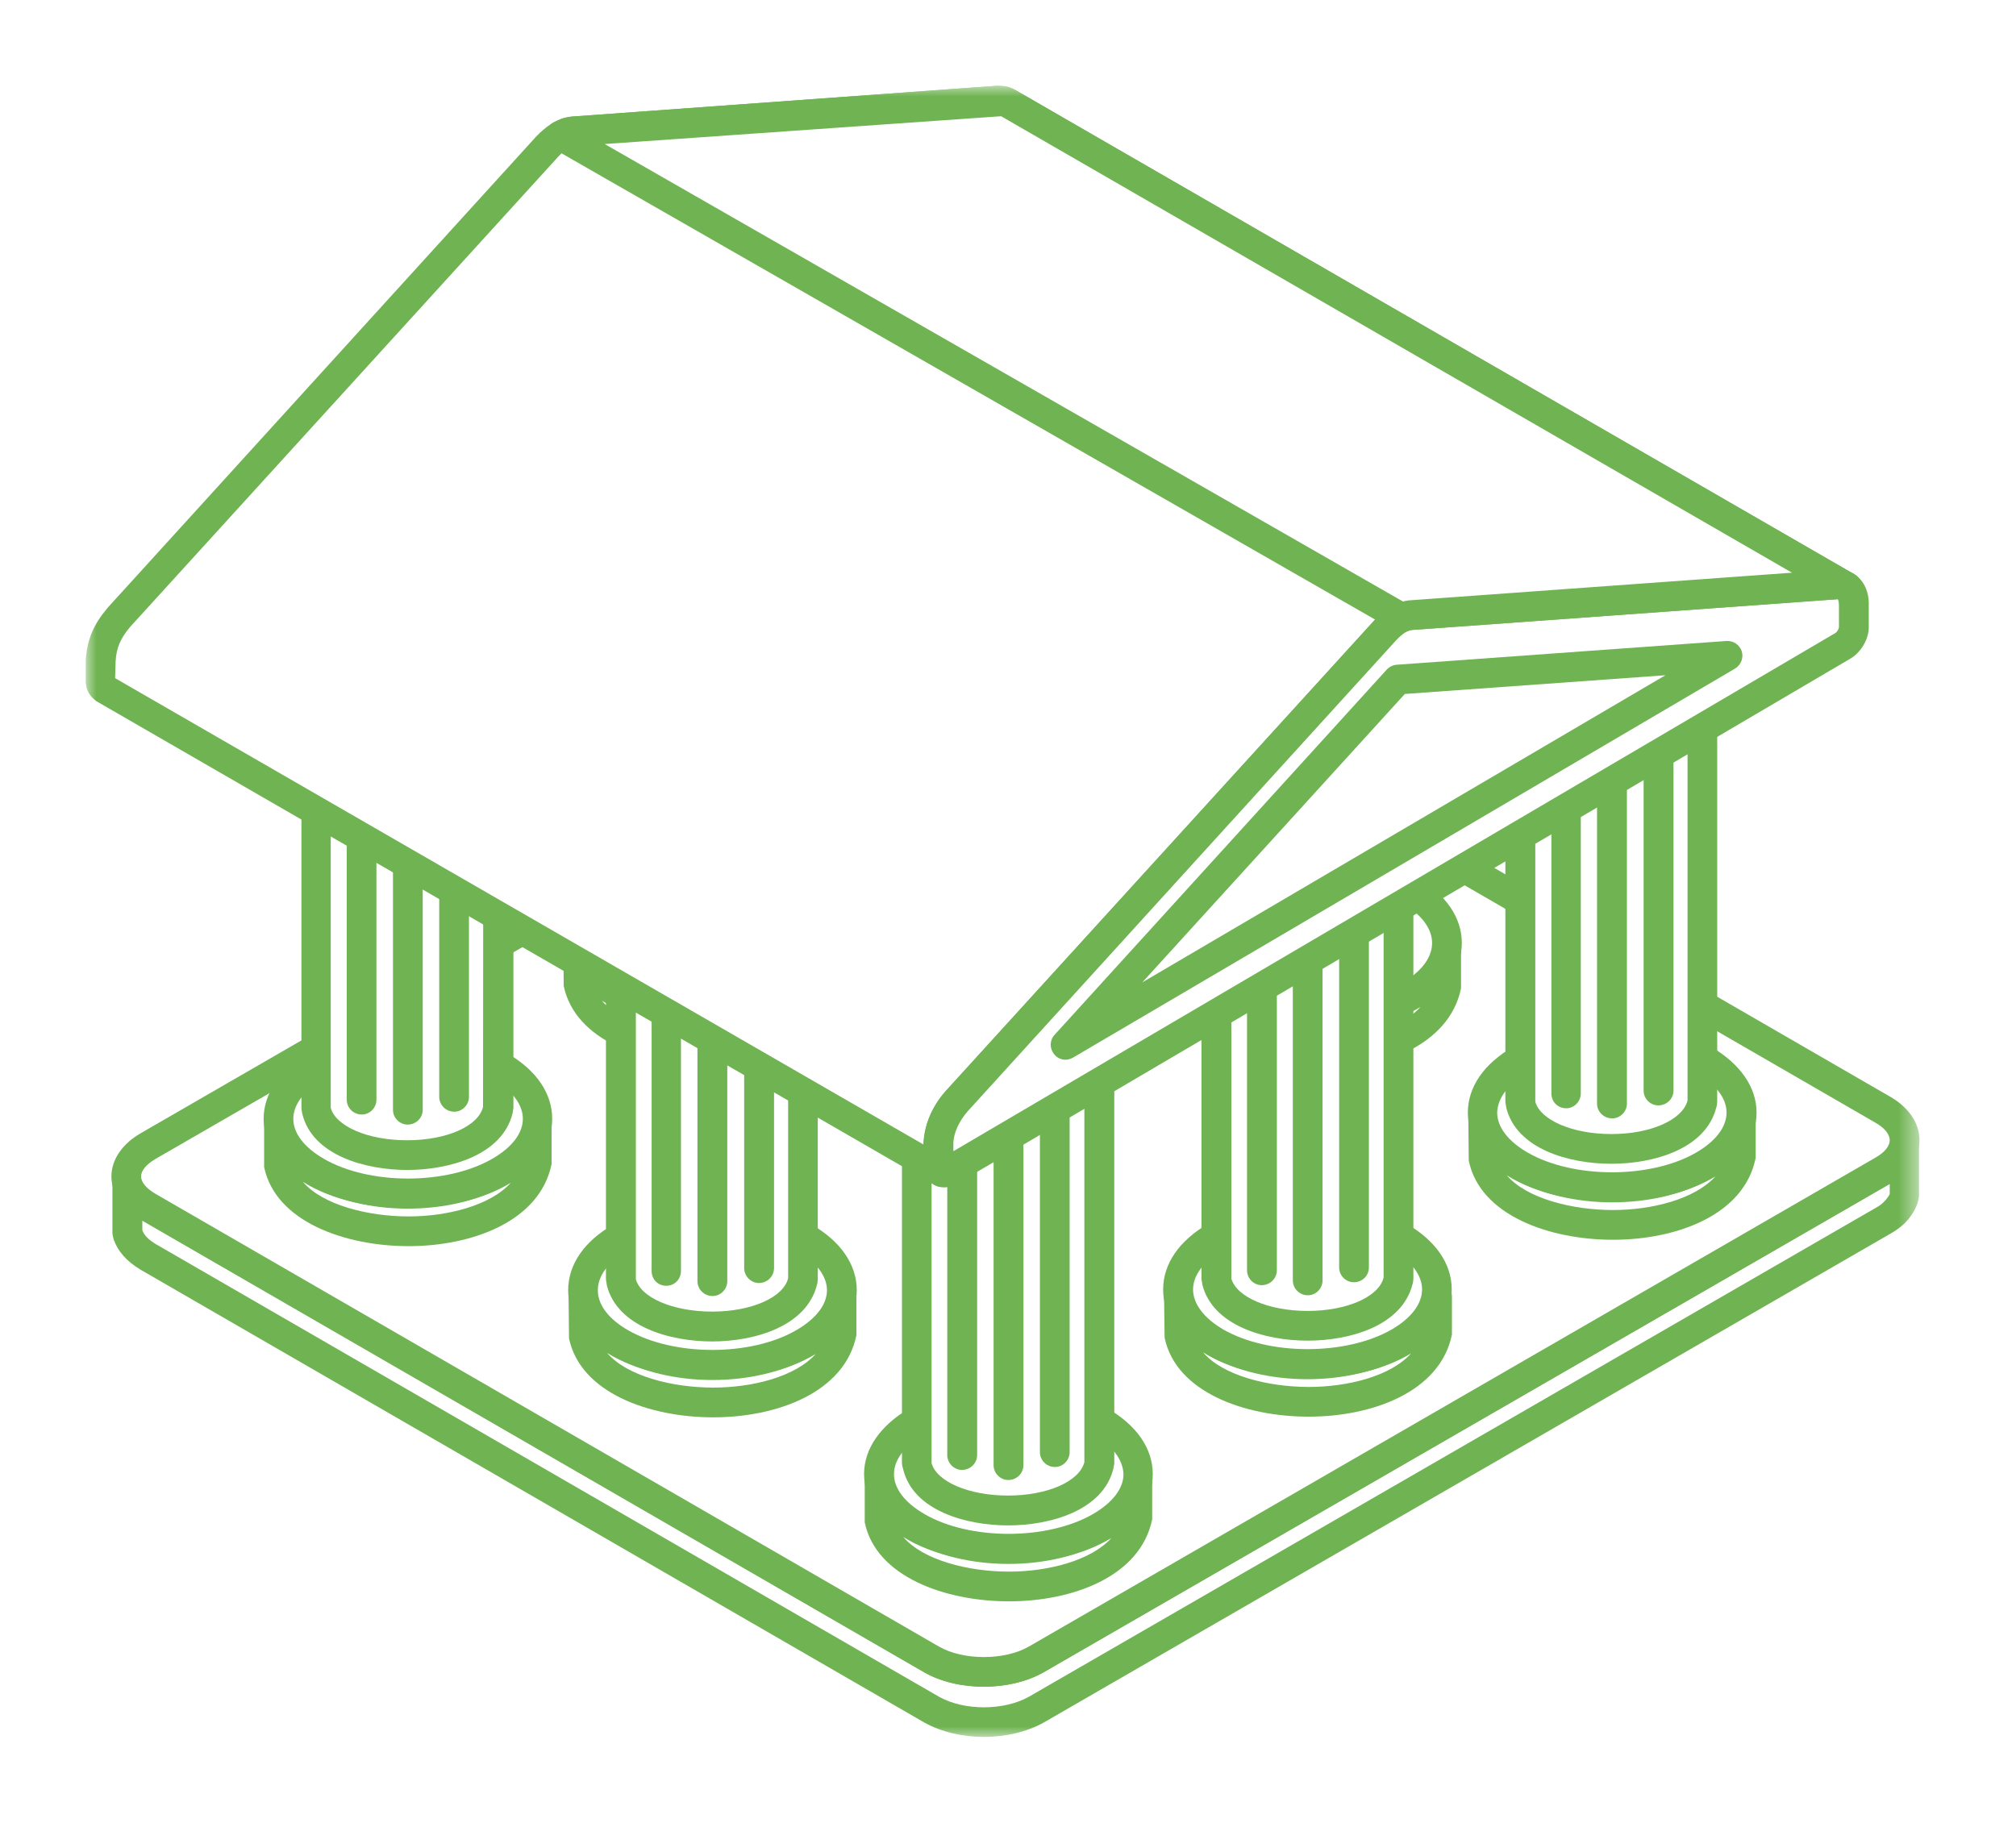
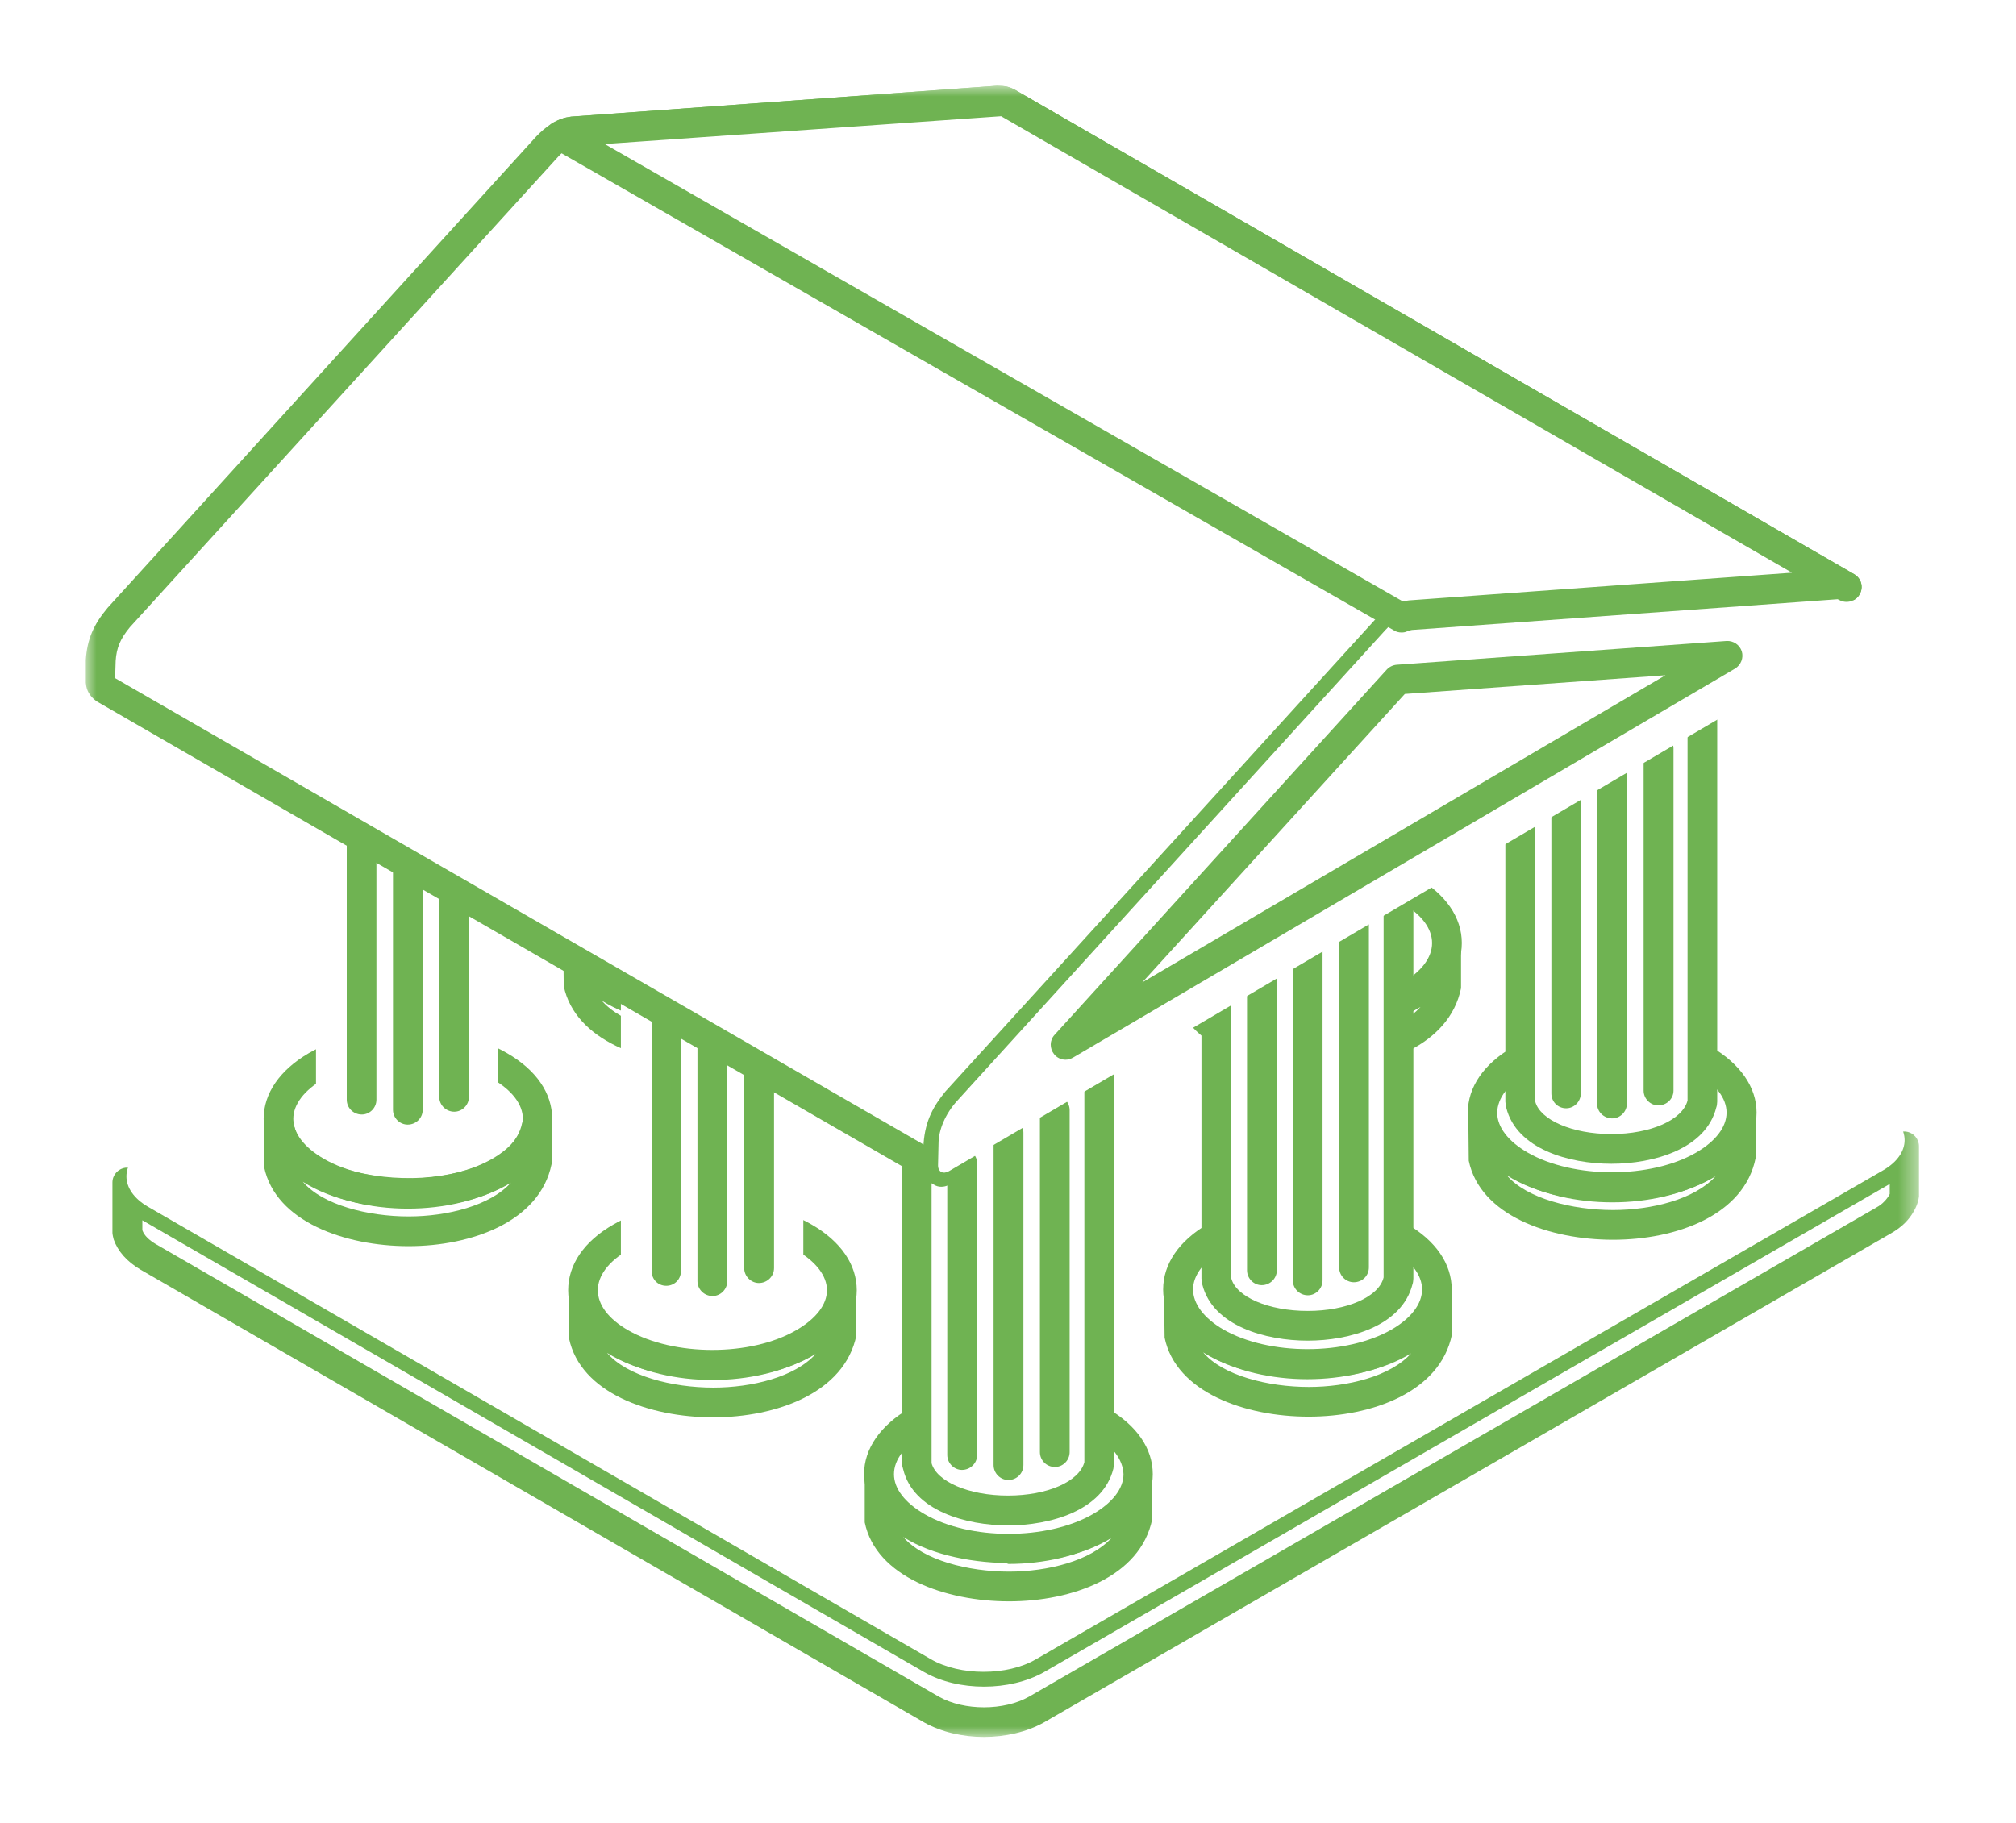
<svg xmlns="http://www.w3.org/2000/svg" width="94" height="85" viewBox="0 0 94 85" fill="none">
  <g filter="url(#filter0_d_1_5944)">
    <mask id="mask0_1_5944" style="mask-type:luminance" maskUnits="userSpaceOnUse" x="4" y="0" width="86" height="77">
      <path fill-rule="evenodd" clip-rule="evenodd" d="M4 0H89.503V77H4V0Z" fill="white" />
    </mask>
    <g mask="url(#mask0_1_5944)">
      <path fill-rule="evenodd" clip-rule="evenodd" d="M88.784 49.458V51.798C88.743 52.03 88.509 52.359 88.332 52.53C88.178 52.684 88.001 52.813 87.807 52.925L48.308 75.727C46.939 76.504 44.81 76.504 43.419 75.727L6.896 54.613C6.508 54.375 6.118 54.045 5.959 53.585L5.941 53.491V51.144C6.076 51.669 6.449 51.994 6.896 52.271L43.419 73.379C44.81 74.158 46.939 74.164 48.308 73.379L87.807 50.583C88.271 50.308 88.627 49.983 88.784 49.458Z" fill="white" />
      <path fill-rule="evenodd" clip-rule="evenodd" d="M45.873 77C44.896 77 43.898 76.775 43.096 76.327L6.558 55.213C5.907 54.824 5.495 54.352 5.301 53.803C5.282 53.733 5.242 53.561 5.242 53.491V51.144C5.242 50.796 5.495 50.507 5.849 50.456C6.185 50.419 6.516 50.619 6.611 50.955C6.692 51.233 6.886 51.444 7.259 51.674L43.78 72.778C44.953 73.443 46.81 73.443 47.985 72.778L87.462 49.982C87.849 49.758 88.043 49.547 88.127 49.264C88.22 48.933 88.556 48.726 88.887 48.773C89.224 48.821 89.477 49.11 89.477 49.458V51.797C89.395 52.459 88.887 52.967 88.828 53.025C88.652 53.202 88.439 53.362 88.163 53.52L48.669 76.327C47.867 76.775 46.871 77 45.873 77ZM6.637 53.371C6.73 53.626 6.948 53.827 7.262 54.016L43.783 75.126C44.956 75.785 46.813 75.785 47.988 75.118L87.465 52.324C87.642 52.229 87.76 52.134 87.853 52.035C87.971 51.923 88.088 51.746 88.113 51.681V51.214L48.672 73.981C47.085 74.876 44.686 74.884 43.099 73.981L6.637 52.907V53.371Z" fill="#6FB352" />
      <path fill-rule="evenodd" clip-rule="evenodd" d="M6.89 49.446L46.384 26.644C47.733 25.867 49.927 25.873 51.278 26.644L87.799 47.754C89.143 48.532 89.143 49.805 87.799 50.579L48.3 73.38C46.973 74.158 44.762 74.158 43.411 73.38L6.89 52.27C5.563 51.493 5.563 50.225 6.89 49.446Z" fill="white" />
-       <path fill-rule="evenodd" clip-rule="evenodd" d="M45.879 74.66C44.859 74.66 43.863 74.436 43.083 73.984L6.545 52.874C5.701 52.372 5.195 51.64 5.195 50.863C5.195 50.08 5.701 49.342 6.562 48.846L46.037 26.045C47.602 25.144 50.065 25.144 51.633 26.045L88.15 47.154C89.01 47.656 89.5 48.386 89.5 49.171C89.5 49.954 89.01 50.686 88.15 51.182L48.656 73.984C47.871 74.436 46.875 74.66 45.879 74.66ZM48.832 26.759C48.072 26.759 47.306 26.917 46.739 27.247L7.245 50.049C6.833 50.291 6.578 50.585 6.578 50.863C6.578 51.134 6.833 51.429 7.245 51.67L43.767 72.778C44.9 73.44 46.838 73.44 47.971 72.786L87.448 49.984C87.878 49.743 88.113 49.443 88.113 49.171C88.113 48.899 87.878 48.599 87.448 48.357L50.925 27.247C50.361 26.917 49.598 26.759 48.832 26.759Z" fill="#6FB352" />
      <path fill-rule="evenodd" clip-rule="evenodd" d="M41.011 65.083V66.851C41.873 70.985 52.161 71.075 53.041 66.851V65.078C52.161 69.265 42.032 69.17 41.053 65.249L41.011 65.083Z" fill="white" />
      <path fill-rule="evenodd" clip-rule="evenodd" d="M47.047 70.677C44.093 70.677 40.845 69.539 40.32 66.992V65.081C40.32 64.722 40.573 64.427 40.927 64.386C41.275 64.357 41.611 64.593 41.687 64.935L41.704 65.1C42.118 66.733 44.8 67.547 47.249 67.505C49.529 67.457 51.995 66.65 52.348 64.935C52.424 64.585 52.721 64.357 53.092 64.386C53.445 64.427 53.723 64.722 53.723 65.076V66.851C53.173 69.539 49.984 70.677 47.047 70.677ZM42.117 67.675C43.037 68.755 45.147 69.291 47.046 69.291C48.844 69.291 50.861 68.789 51.823 67.722C50.532 68.513 48.785 68.861 47.282 68.89C45.501 68.918 43.484 68.547 42.117 67.675Z" fill="#6FB352" />
      <path fill-rule="evenodd" clip-rule="evenodd" d="M51.304 62.282C48.939 60.921 45.124 60.921 42.754 62.282C40.39 63.639 40.39 65.85 42.754 67.213C45.102 68.574 48.939 68.574 51.304 67.213C53.651 65.85 53.651 63.639 51.304 62.282Z" fill="white" />
-       <path fill-rule="evenodd" clip-rule="evenodd" d="M47.022 68.932C45.358 68.932 43.697 68.556 42.405 67.807C41.055 67.022 40.289 65.931 40.289 64.747C40.289 63.555 41.055 62.47 42.405 61.679C45.007 60.183 49.055 60.183 51.639 61.679C53.007 62.47 53.75 63.555 53.75 64.747C53.75 65.931 53.007 67.022 51.639 67.807C50.342 68.556 48.679 68.932 47.022 68.932ZM47.025 61.956C45.597 61.956 44.164 62.263 43.111 62.877C42.189 63.409 41.684 64.068 41.684 64.747C41.684 65.418 42.189 66.079 43.111 66.61C45.221 67.836 48.823 67.836 50.957 66.61C51.872 66.079 52.385 65.418 52.385 64.747C52.36 64.068 51.872 63.409 50.957 62.877C49.878 62.263 48.452 61.956 47.025 61.956Z" fill="#6FB352" />
+       <path fill-rule="evenodd" clip-rule="evenodd" d="M47.022 68.932C41.055 67.022 40.289 65.931 40.289 64.747C40.289 63.555 41.055 62.47 42.405 61.679C45.007 60.183 49.055 60.183 51.639 61.679C53.007 62.47 53.75 63.555 53.75 64.747C53.75 65.931 53.007 67.022 51.639 67.807C50.342 68.556 48.679 68.932 47.022 68.932ZM47.025 61.956C45.597 61.956 44.164 62.263 43.111 62.877C42.189 63.409 41.684 64.068 41.684 64.747C41.684 65.418 42.189 66.079 43.111 66.61C45.221 67.836 48.823 67.836 50.957 66.61C51.872 66.079 52.385 65.418 52.385 64.747C52.36 64.068 51.872 63.409 50.957 62.877C49.878 62.263 48.452 61.956 47.025 61.956Z" fill="#6FB352" />
      <path fill-rule="evenodd" clip-rule="evenodd" d="M51.241 43.59V64.234L51.224 64.352C50.515 67.135 43.476 67.135 42.775 64.352L42.75 64.234V43.59C42.775 43.674 42.792 43.739 42.809 43.82C42.91 44.115 43.103 44.387 43.316 44.6C43.864 45.13 44.672 45.466 45.392 45.632C46.8 45.962 48.564 45.854 49.855 45.183C50.262 44.965 50.674 44.664 50.952 44.275C51.064 44.109 51.165 43.91 51.224 43.703L51.241 43.59Z" fill="white" />
      <path fill-rule="evenodd" clip-rule="evenodd" d="M47.002 67.136C45.05 67.136 42.587 66.452 42.114 64.525C42.091 64.466 42.055 64.295 42.055 64.236V43.592C42.055 43.232 42.326 42.938 42.68 42.896C43.07 42.86 43.364 43.103 43.44 43.451C43.524 43.768 43.661 43.951 43.819 44.111C44.183 44.477 44.832 44.789 45.558 44.96C46.909 45.278 48.47 45.126 49.544 44.565C49.922 44.371 50.211 44.13 50.388 43.88C50.464 43.776 50.523 43.645 50.564 43.533C50.64 43.196 50.935 42.896 51.325 42.961C51.678 43.002 51.956 43.238 51.956 43.592V64.236C51.956 64.283 51.914 64.441 51.914 64.489C51.425 66.452 48.96 67.136 47.002 67.136ZM43.437 45.579V64.235C43.673 65.088 45.16 65.744 46.999 65.744C48.839 65.744 50.326 65.088 50.561 64.187V45.579C50.425 45.666 50.29 45.739 50.172 45.795C48.822 46.51 46.923 46.704 45.241 46.309C44.812 46.208 44.105 45.997 43.437 45.579Z" fill="#6FB352" />
      <path fill-rule="evenodd" clip-rule="evenodd" d="M49.19 64.411C48.794 64.411 48.488 64.099 48.488 63.715V47.771C48.488 47.387 48.794 47.076 49.19 47.076C49.562 47.076 49.874 47.387 49.874 47.771V63.715C49.874 64.099 49.562 64.411 49.19 64.411Z" fill="#6FB352" />
      <path fill-rule="evenodd" clip-rule="evenodd" d="M47.018 65.018C46.642 65.018 46.328 64.706 46.328 64.322V48.816C46.328 48.432 46.642 48.12 47.018 48.12C47.408 48.12 47.719 48.432 47.719 48.816V64.322C47.719 64.706 47.408 65.018 47.018 65.018Z" fill="#6FB352" />
      <path fill-rule="evenodd" clip-rule="evenodd" d="M44.852 64.548C44.487 64.548 44.168 64.234 44.168 63.852V50.254C44.168 49.872 44.487 49.564 44.852 49.564C45.248 49.564 45.561 49.872 45.561 50.254V63.852C45.561 64.234 45.248 64.548 44.852 64.548Z" fill="#6FB352" />
      <path fill-rule="evenodd" clip-rule="evenodd" d="M69.137 48.22V49.995C69.998 54.127 80.287 54.209 81.167 49.995V48.22C80.306 52.4 70.152 52.31 69.173 48.385L69.137 48.22Z" fill="white" />
      <path fill-rule="evenodd" clip-rule="evenodd" d="M75.211 53.815C72.24 53.815 69.014 52.678 68.484 50.129L68.465 48.219C68.465 47.865 68.737 47.565 69.09 47.529C69.438 47.501 69.75 47.731 69.833 48.078L69.87 48.244C70.28 49.877 73 50.719 75.406 50.642C77.676 50.603 80.139 49.789 80.495 48.078C80.571 47.731 80.865 47.478 81.255 47.529C81.609 47.565 81.861 47.865 81.861 48.219V49.994C81.331 52.678 78.147 53.815 75.211 53.815ZM70.262 50.813C71.182 51.892 73.311 52.428 75.21 52.428C77.008 52.428 79.007 51.934 79.986 50.86C78.671 51.657 76.949 52.005 75.428 52.035C73.529 52.058 71.647 51.685 70.262 50.813Z" fill="#6FB352" />
      <path fill-rule="evenodd" clip-rule="evenodd" d="M79.425 45.419C77.055 44.058 73.24 44.058 70.893 45.419C68.528 46.782 68.528 48.986 70.876 50.349C73.24 51.71 77.055 51.71 79.425 50.349C81.79 48.986 81.79 46.782 79.425 45.419Z" fill="white" />
      <path fill-rule="evenodd" clip-rule="evenodd" d="M75.176 52.07C73.513 52.07 71.844 51.699 70.553 50.95C69.185 50.16 68.441 49.074 68.441 47.884C68.441 46.698 69.185 45.607 70.553 44.819C73.136 43.326 77.187 43.321 79.787 44.819C81.137 45.607 81.903 46.698 81.903 47.884C81.903 49.074 81.137 50.16 79.787 50.95C78.502 51.699 76.839 52.07 75.176 52.07ZM75.169 45.1C73.736 45.1 72.308 45.408 71.236 46.022C70.316 46.55 69.826 47.212 69.809 47.885C69.809 48.556 70.316 49.223 71.236 49.753C73.365 50.974 76.967 50.974 79.079 49.753C79.997 49.223 80.504 48.556 80.504 47.885C80.504 47.212 79.997 46.55 79.079 46.022C78.022 45.408 76.596 45.1 75.169 45.1Z" fill="#6FB352" />
      <path fill-rule="evenodd" clip-rule="evenodd" d="M79.391 26.727V47.376L79.351 47.495C78.666 50.278 71.607 50.272 70.923 47.495L70.883 47.376V26.727C70.9 26.811 70.923 26.881 70.942 26.963C71.043 27.258 71.236 27.524 71.472 27.742C71.997 28.273 72.799 28.604 73.523 28.775C74.933 29.104 76.714 28.991 77.999 28.319C78.412 28.102 78.824 27.802 79.096 27.418C79.214 27.252 79.315 27.045 79.351 26.845L79.391 26.727Z" fill="white" />
      <path fill-rule="evenodd" clip-rule="evenodd" d="M75.139 50.271H75.122C73.164 50.271 70.716 49.586 70.233 47.659C70.233 47.606 70.191 47.429 70.191 47.376V26.726C70.191 26.367 70.463 26.066 70.817 26.038C71.187 25.996 71.501 26.249 71.56 26.602C71.661 26.903 71.779 27.087 71.931 27.247C72.32 27.617 72.951 27.929 73.672 28.094C75.046 28.414 76.608 28.26 77.663 27.705C78.034 27.511 78.348 27.269 78.524 27.015C78.583 26.91 78.659 26.787 78.682 26.667C78.76 26.33 79.106 26.038 79.442 26.097C79.798 26.142 80.068 26.372 80.068 26.726V47.376C80.068 47.423 80.051 47.589 80.028 47.634C79.543 49.586 77.097 50.271 75.139 50.271ZM71.586 28.714V47.376C71.816 48.224 73.302 48.885 75.125 48.885H75.142C76.965 48.885 78.45 48.224 78.685 47.323V28.714C78.545 28.802 78.427 28.874 78.315 28.933C76.94 29.646 75.049 29.847 73.361 29.446C72.932 29.345 72.23 29.133 71.586 28.714Z" fill="#6FB352" />
      <path fill-rule="evenodd" clip-rule="evenodd" d="M77.321 47.548C76.95 47.548 76.637 47.24 76.637 46.858V30.909C76.637 30.525 76.95 30.213 77.321 30.213C77.716 30.213 78.03 30.525 78.03 30.909V46.858C78.03 47.24 77.716 47.548 77.321 47.548Z" fill="#6FB352" />
      <path fill-rule="evenodd" clip-rule="evenodd" d="M75.174 48.155C74.778 48.155 74.465 47.843 74.465 47.465V31.951C74.465 31.569 74.778 31.263 75.174 31.263C75.539 31.263 75.858 31.569 75.858 31.951V47.465C75.858 47.843 75.539 48.155 75.174 48.155Z" fill="#6FB352" />
      <path fill-rule="evenodd" clip-rule="evenodd" d="M73.026 47.683C72.63 47.683 72.336 47.372 72.336 46.988V33.397C72.336 33.013 72.63 32.7 73.026 32.7C73.397 32.7 73.708 33.013 73.708 33.397V46.988C73.708 47.372 73.397 47.683 73.026 47.683Z" fill="#6FB352" />
      <path fill-rule="evenodd" clip-rule="evenodd" d="M55.406 40.314V42.083C56.267 46.216 66.556 46.305 67.417 42.083V40.308C66.556 44.494 56.421 44.406 55.442 40.474L55.406 40.314Z" fill="white" />
      <path fill-rule="evenodd" clip-rule="evenodd" d="M61.455 45.911C58.478 45.911 55.252 44.773 54.728 42.225L54.703 40.315C54.703 39.956 54.981 39.661 55.328 39.625C55.701 39.589 56.013 39.827 56.094 40.173L56.112 40.338C56.526 41.973 59.225 42.82 61.648 42.739C63.937 42.697 66.402 41.883 66.756 40.173C66.815 39.827 67.109 39.572 67.499 39.625C67.853 39.661 68.124 39.956 68.124 40.309V42.085C67.575 44.773 64.386 45.911 61.455 45.911ZM56.547 42.927C57.467 43.953 59.542 44.525 61.459 44.525C63.257 44.525 65.273 44.023 66.235 42.957C64.937 43.752 63.198 44.094 61.694 44.124C59.854 44.172 57.938 43.788 56.547 42.927Z" fill="#6FB352" />
      <path fill-rule="evenodd" clip-rule="evenodd" d="M65.685 37.511C63.337 36.148 59.523 36.148 57.152 37.511C54.788 38.874 54.788 41.079 57.152 42.44C59.5 43.802 63.337 43.802 65.702 42.44C68.049 41.079 68.049 38.874 65.685 37.511Z" fill="white" />
      <path fill-rule="evenodd" clip-rule="evenodd" d="M61.428 44.163C59.765 44.163 58.102 43.791 56.811 43.042C55.442 42.253 54.699 41.168 54.699 39.976C54.699 38.784 55.442 37.695 56.811 36.91C59.392 35.418 63.462 35.418 66.045 36.91C67.412 37.701 68.16 38.784 68.16 39.976C68.16 41.168 67.412 42.253 66.045 43.042C64.752 43.791 63.091 44.163 61.428 44.163ZM61.431 37.189C60.004 37.189 58.578 37.497 57.521 38.115C56.601 38.639 56.094 39.306 56.094 39.977C56.094 40.65 56.601 41.312 57.521 41.842C59.633 43.068 63.235 43.068 65.364 41.842C66.284 41.312 66.774 40.65 66.774 39.977C66.774 39.306 66.284 38.639 65.364 38.115C64.284 37.497 62.857 37.189 61.431 37.189Z" fill="#6FB352" />
      <path fill-rule="evenodd" clip-rule="evenodd" d="M26.953 40.065V41.841C27.814 45.973 38.103 46.062 38.981 41.841V40.065C38.12 44.245 27.968 44.158 26.989 40.231L26.953 40.065Z" fill="white" />
      <path fill-rule="evenodd" clip-rule="evenodd" d="M33.011 45.667C30.038 45.667 26.815 44.529 26.285 41.982L26.265 40.066C26.265 39.71 26.537 39.41 26.891 39.381C27.279 39.328 27.558 39.581 27.634 39.931L27.668 40.094C28.064 41.681 30.605 42.495 32.994 42.495H33.211C35.475 42.447 37.94 41.639 38.294 39.931C38.371 39.581 38.683 39.34 39.056 39.381C39.409 39.41 39.662 39.71 39.662 40.066V41.841C39.138 44.529 35.923 45.667 33.011 45.667ZM28.062 42.666C28.982 43.744 31.111 44.282 33.01 44.282C34.808 44.282 36.808 43.78 37.768 42.708C36.471 43.502 34.755 43.85 33.229 43.88C31.389 43.917 29.448 43.538 28.062 42.666Z" fill="#6FB352" />
      <path fill-rule="evenodd" clip-rule="evenodd" d="M37.239 37.265C34.874 35.908 31.053 35.908 28.689 37.265C26.343 38.632 26.343 40.838 28.689 42.199C31.053 43.562 34.874 43.562 37.239 42.199C39.586 40.838 39.586 38.626 37.239 37.265Z" fill="white" />
      <path fill-rule="evenodd" clip-rule="evenodd" d="M32.984 43.916C31.321 43.916 29.658 43.543 28.362 42.802C26.993 42.011 26.25 40.926 26.25 39.734C26.25 38.544 26.993 37.453 28.362 36.668C30.951 35.172 34.995 35.172 37.596 36.668C38.945 37.453 39.711 38.544 39.711 39.734C39.711 40.926 38.945 42.011 37.596 42.802C36.309 43.543 34.648 43.916 32.984 43.916ZM32.977 36.945C31.544 36.945 30.1 37.253 29.045 37.865C28.125 38.395 27.617 39.062 27.617 39.733C27.617 40.406 28.125 41.068 29.045 41.598C31.174 42.824 34.758 42.824 36.887 41.598C37.805 41.068 38.313 40.406 38.313 39.733C38.313 39.062 37.805 38.395 36.887 37.865C35.831 37.253 34.405 36.945 32.977 36.945Z" fill="#6FB352" />
      <path fill-rule="evenodd" clip-rule="evenodd" d="M27.215 56.498V58.273C28.057 62.405 38.348 62.495 39.226 58.273V56.498C38.365 60.679 28.211 60.596 27.232 56.669L27.215 56.498Z" fill="white" />
      <path fill-rule="evenodd" clip-rule="evenodd" d="M33.258 62.096C30.285 62.096 27.061 60.957 26.531 58.41L26.512 56.494C26.512 56.139 26.784 55.846 27.137 55.81C27.491 55.763 27.821 56.011 27.88 56.359L27.92 56.525C28.329 58.157 30.994 58.977 33.453 58.923C35.723 58.876 38.188 58.068 38.54 56.359C38.618 56.011 38.929 55.774 39.302 55.81C39.656 55.846 39.931 56.139 39.931 56.494V58.27C39.384 60.957 36.194 62.096 33.258 62.096ZM28.309 59.093C29.229 60.173 31.358 60.709 33.256 60.709C35.06 60.709 37.071 60.215 38.033 59.141C36.718 59.937 35.001 60.277 33.475 60.308C31.694 60.344 29.694 59.965 28.309 59.093Z" fill="#6FB352" />
      <path fill-rule="evenodd" clip-rule="evenodd" d="M37.486 53.703C35.139 52.34 31.307 52.34 28.961 53.703C26.591 55.066 26.591 57.271 28.961 58.634C31.307 59.995 35.139 59.995 37.486 58.634C39.851 57.271 39.851 55.066 37.486 53.703Z" fill="white" />
      <path fill-rule="evenodd" clip-rule="evenodd" d="M33.221 60.355C31.558 60.355 29.895 59.977 28.604 59.234C27.23 58.445 26.492 57.354 26.492 56.168C26.492 54.978 27.23 53.887 28.604 53.102C31.187 51.606 35.255 51.606 37.838 53.102C39.205 53.887 39.948 54.978 39.948 56.168C39.948 57.354 39.205 58.445 37.838 59.234C36.545 59.977 34.884 60.355 33.221 60.355ZM33.216 53.386C31.783 53.386 30.355 53.694 29.284 54.3C28.363 54.83 27.875 55.498 27.875 56.169C27.875 56.841 28.363 57.503 29.284 58.033C31.418 59.259 35.014 59.259 37.126 58.033C38.044 57.503 38.559 56.841 38.559 56.169C38.559 55.498 38.044 54.83 37.126 54.3C36.069 53.694 34.642 53.386 33.216 53.386Z" fill="#6FB352" />
      <path fill-rule="evenodd" clip-rule="evenodd" d="M37.457 35.011V55.654L37.423 55.771C36.733 58.556 29.674 58.556 28.991 55.771L28.95 55.654V35.011C28.972 35.095 28.991 35.16 29.008 35.241C29.126 35.536 29.303 35.808 29.539 36.024C30.063 36.549 30.865 36.885 31.59 37.051C33 37.387 34.781 37.275 36.072 36.596C36.478 36.386 36.891 36.083 37.163 35.701C37.281 35.53 37.381 35.323 37.423 35.123L37.457 35.011Z" fill="white" />
-       <path fill-rule="evenodd" clip-rule="evenodd" d="M33.207 58.557C31.227 58.557 28.786 57.867 28.296 55.945C28.296 55.892 28.254 55.715 28.254 55.656V35.012C28.254 34.653 28.531 34.358 28.879 34.316C29.25 34.28 29.546 34.524 29.622 34.872C29.723 35.189 29.841 35.366 30.018 35.531C30.389 35.902 31.014 36.21 31.757 36.381C33.107 36.7 34.669 36.546 35.726 35.991C36.102 35.791 36.416 35.548 36.585 35.301C36.646 35.195 36.722 35.065 36.745 34.953C36.84 34.617 37.151 34.328 37.53 34.381C37.86 34.423 38.13 34.659 38.13 35.012V55.656C38.13 55.704 38.113 55.867 38.094 55.909C37.606 57.867 35.159 58.557 33.207 58.557ZM29.648 37V55.656C29.878 56.509 31.365 57.165 33.211 57.165C35.026 57.165 36.531 56.509 36.748 55.608V37C36.607 37.082 36.495 37.158 36.377 37.217C35.009 37.926 33.129 38.125 31.431 37.73C31 37.629 30.291 37.418 29.648 37Z" fill="#6FB352" />
      <path fill-rule="evenodd" clip-rule="evenodd" d="M35.383 55.832C35.019 55.832 34.699 55.518 34.699 55.136V39.192C34.699 38.808 35.019 38.497 35.383 38.497C35.779 38.497 36.091 38.808 36.091 39.192V55.136C36.091 55.518 35.779 55.832 35.383 55.832Z" fill="#6FB352" />
      <path fill-rule="evenodd" clip-rule="evenodd" d="M33.227 56.439C32.831 56.439 32.52 56.125 32.52 55.743V40.235C32.52 39.853 32.831 39.541 33.227 39.541C33.597 39.541 33.911 39.853 33.911 40.235V55.743C33.911 56.125 33.597 56.439 33.227 56.439Z" fill="#6FB352" />
      <path fill-rule="evenodd" clip-rule="evenodd" d="M31.067 55.961C30.672 55.961 30.383 55.654 30.383 55.271V41.675C30.383 41.291 30.672 40.983 31.067 40.983C31.455 40.983 31.751 41.291 31.751 41.675V55.271C31.751 55.654 31.455 55.961 31.067 55.961Z" fill="#6FB352" />
      <path fill-rule="evenodd" clip-rule="evenodd" d="M13.004 48.507V50.281C13.859 54.415 24.154 54.504 25.032 50.281V48.507C24.154 52.687 14.017 52.6 13.04 48.678L13.004 48.507Z" fill="white" />
      <path fill-rule="evenodd" clip-rule="evenodd" d="M19.051 54.113C16.097 54.113 12.847 52.974 12.316 50.427V48.511C12.316 48.158 12.577 47.855 12.925 47.821C13.318 47.774 13.609 48.026 13.691 48.376L13.725 48.54C14.12 50.167 16.739 50.974 19.245 50.94C21.533 50.893 23.997 50.085 24.344 48.376C24.428 48.026 24.74 47.785 25.093 47.821C25.441 47.855 25.719 48.158 25.719 48.511V50.285C25.171 52.974 21.982 54.113 19.051 54.113ZM14.121 51.111C15.035 52.189 17.153 52.727 19.052 52.727C20.85 52.727 22.861 52.225 23.821 51.153C22.53 51.948 20.791 52.296 19.263 52.326C17.465 52.385 15.49 51.984 14.121 51.111Z" fill="#6FB352" />
-       <path fill-rule="evenodd" clip-rule="evenodd" d="M23.287 45.708C20.922 44.353 17.107 44.353 14.737 45.708C12.39 47.077 12.39 49.282 14.737 50.645C17.107 52.006 20.922 52.006 23.287 50.645C25.64 49.282 25.64 47.071 23.287 45.708Z" fill="white" />
      <path fill-rule="evenodd" clip-rule="evenodd" d="M19.02 52.364C17.357 52.364 15.693 51.987 14.403 51.238C13.053 50.453 12.293 49.362 12.293 48.176C12.293 46.986 13.053 45.895 14.403 45.11C17.003 43.614 21.054 43.614 23.637 45.11C25.005 45.895 25.747 46.986 25.747 48.176C25.747 49.362 25.005 50.453 23.637 51.238C22.346 51.987 20.683 52.364 19.02 52.364ZM19.019 45.388C17.591 45.388 16.166 45.694 15.103 46.308C14.183 46.838 13.676 47.505 13.676 48.176C13.676 48.849 14.183 49.509 15.103 50.041C17.221 51.267 20.817 51.267 22.951 50.041C23.872 49.509 24.379 48.849 24.379 48.176C24.379 47.499 23.872 46.838 22.951 46.308C21.891 45.694 20.446 45.388 19.019 45.388Z" fill="#6FB352" />
      <path fill-rule="evenodd" clip-rule="evenodd" d="M23.225 27.016V47.666L23.206 47.783C22.505 50.566 15.466 50.56 14.759 47.783L14.734 47.666V27.016C14.759 27.103 14.776 27.17 14.799 27.251C14.892 27.546 15.088 27.818 15.306 28.031C15.854 28.561 16.656 28.89 17.382 29.061C18.791 29.392 20.549 29.285 21.839 28.607C22.252 28.396 22.659 28.09 22.936 27.706C23.054 27.54 23.149 27.333 23.206 27.134L23.225 27.016Z" fill="white" />
-       <path fill-rule="evenodd" clip-rule="evenodd" d="M18.985 50.56C17.033 50.56 14.57 49.876 14.097 47.949C14.079 47.895 14.055 47.724 14.055 47.665V27.015C14.055 26.662 14.315 26.367 14.663 26.327C15.036 26.278 15.353 26.533 15.429 26.881C15.507 27.2 15.642 27.377 15.8 27.534C16.172 27.907 16.815 28.219 17.541 28.39C18.892 28.703 20.453 28.555 21.532 27.994C21.905 27.8 22.2 27.559 22.374 27.312C22.452 27.2 22.511 27.076 22.53 26.968C22.629 26.628 22.941 26.339 23.313 26.392C23.661 26.432 23.939 26.668 23.939 27.015V47.665C23.939 47.713 23.897 47.884 23.897 47.93C23.408 49.876 20.943 50.56 18.985 50.56ZM15.422 29.009V47.665C15.658 48.521 17.144 49.175 18.978 49.175C20.824 49.175 22.305 48.521 22.523 47.618L22.538 29.009C22.403 29.091 22.268 29.169 22.168 29.228C20.801 29.935 18.9 30.129 17.22 29.739C16.79 29.64 16.089 29.422 15.422 29.009Z" fill="#6FB352" />
      <path fill-rule="evenodd" clip-rule="evenodd" d="M21.182 47.843C20.792 47.843 20.48 47.529 20.48 47.147V31.198C20.48 30.82 20.792 30.508 21.182 30.508C21.554 30.508 21.866 30.82 21.866 31.198V47.147C21.866 47.529 21.554 47.843 21.182 47.843Z" fill="#6FB352" />
      <path fill-rule="evenodd" clip-rule="evenodd" d="M19.009 48.444C18.636 48.444 18.324 48.136 18.324 47.754V32.245C18.324 31.863 18.636 31.55 19.009 31.55C19.398 31.55 19.71 31.863 19.71 32.245V47.754C19.71 48.136 19.398 48.444 19.009 48.444Z" fill="#6FB352" />
      <path fill-rule="evenodd" clip-rule="evenodd" d="M16.869 47.974C16.48 47.974 16.168 47.667 16.168 47.283V33.687C16.168 33.303 16.48 32.99 16.869 32.99C17.24 32.99 17.552 33.303 17.552 33.687V47.283C17.552 47.667 17.24 47.974 16.869 47.974Z" fill="#6FB352" />
      <path fill-rule="evenodd" clip-rule="evenodd" d="M54.988 56.468V58.238C55.849 62.376 66.138 62.458 66.999 58.238V56.468C66.138 60.65 56.001 60.561 55.005 56.634L54.988 56.468Z" fill="white" />
      <path fill-rule="evenodd" clip-rule="evenodd" d="M61.029 62.064C58.056 62.07 54.827 60.925 54.302 58.379L54.277 56.468C54.277 56.109 54.555 55.814 54.903 55.778C55.256 55.755 55.587 55.98 55.652 56.328L55.688 56.493C56.1 58.126 58.759 58.945 61.225 58.897C63.511 58.85 65.959 58.036 66.33 56.328C66.389 55.98 66.684 55.738 67.073 55.778C67.427 55.814 67.699 56.109 67.699 56.468V58.238C67.149 60.925 63.96 62.064 61.029 62.064ZM56.098 59.063C56.999 60.143 59.127 60.679 61.026 60.679C62.825 60.679 64.841 60.185 65.797 59.111C64.505 59.906 62.766 60.25 61.239 60.278C59.441 60.307 57.464 59.936 56.098 59.063Z" fill="#6FB352" />
      <path fill-rule="evenodd" clip-rule="evenodd" d="M65.255 53.669C62.902 52.308 59.07 52.308 56.723 53.669C54.353 55.032 54.353 57.236 56.723 58.599C59.07 59.96 62.902 59.96 65.255 58.599C67.62 57.236 67.62 55.032 65.255 53.669Z" fill="white" />
      <path fill-rule="evenodd" clip-rule="evenodd" d="M60.961 60.318C59.298 60.318 57.637 59.942 56.344 59.198C54.976 58.408 54.234 57.322 54.234 56.133C54.234 54.941 54.976 53.855 56.344 53.065C58.927 51.575 62.995 51.575 65.578 53.065C66.947 53.855 67.69 54.941 67.69 56.133C67.69 57.322 66.947 58.408 65.578 59.198C64.287 59.942 62.624 60.318 60.961 60.318ZM60.964 53.348C59.537 53.348 58.111 53.656 57.054 54.268C56.136 54.799 55.629 55.46 55.629 56.133C55.629 56.804 56.136 57.469 57.032 57.996C59.166 59.222 62.768 59.222 64.897 57.996C65.8 57.469 66.307 56.804 66.307 56.133C66.307 55.46 65.8 54.799 64.897 54.268H64.88C63.817 53.656 62.392 53.348 60.964 53.348Z" fill="#6FB352" />
      <path fill-rule="evenodd" clip-rule="evenodd" d="M65.21 34.977V55.627L65.168 55.745C64.485 58.522 57.426 58.522 56.743 55.745L56.719 55.627V34.977C56.719 35.061 56.743 35.126 56.778 35.213C56.878 35.51 57.05 35.774 57.285 35.992C57.816 36.517 58.635 36.852 59.361 37.025C60.752 37.353 62.526 37.241 63.818 36.57C64.231 36.358 64.645 36.051 64.915 35.667C65.033 35.496 65.133 35.297 65.168 35.095L65.21 34.977Z" fill="white" />
      <path fill-rule="evenodd" clip-rule="evenodd" d="M60.973 58.52C59.015 58.52 56.55 57.836 56.062 55.909C56.062 55.855 56.02 55.679 56.02 55.626V34.976C56.02 34.622 56.297 34.322 56.651 34.286C57.041 34.257 57.335 34.487 57.394 34.835C57.489 35.16 57.607 35.337 57.765 35.495C58.154 35.867 58.78 36.179 59.529 36.344C60.88 36.669 62.441 36.51 63.497 35.955C63.868 35.755 64.182 35.514 64.358 35.264C64.434 35.16 64.493 35.035 64.51 34.922C64.594 34.586 64.923 34.305 65.276 34.344C65.626 34.386 65.902 34.622 65.902 34.976V55.626C65.902 55.673 65.885 55.837 65.862 55.884C65.371 57.836 62.931 58.52 60.973 58.52ZM57.414 36.963V55.625C57.65 56.478 59.136 57.134 60.976 57.134C62.797 57.134 64.301 56.478 64.514 55.571V36.963C64.396 37.05 64.261 37.123 64.143 37.18C62.775 37.894 60.9 38.094 59.22 37.693C58.783 37.592 58.062 37.381 57.414 36.963Z" fill="#6FB352" />
      <path fill-rule="evenodd" clip-rule="evenodd" d="M63.126 55.796C62.755 55.796 62.441 55.49 62.441 55.106V39.157C62.441 38.773 62.755 38.461 63.126 38.461C63.521 38.461 63.827 38.773 63.827 39.157V55.106C63.827 55.49 63.521 55.796 63.126 55.796Z" fill="#6FB352" />
      <path fill-rule="evenodd" clip-rule="evenodd" d="M60.983 56.404C60.593 56.404 60.281 56.092 60.281 55.708V40.2C60.281 39.818 60.593 39.506 60.983 39.506C61.355 39.506 61.667 39.818 61.667 40.2V55.708C61.667 56.092 61.355 56.404 60.983 56.404Z" fill="#6FB352" />
      <path fill-rule="evenodd" clip-rule="evenodd" d="M58.829 55.932C58.456 55.932 58.145 55.618 58.145 55.236V41.644C58.145 41.262 58.456 40.948 58.829 40.948C59.222 40.948 59.536 41.262 59.536 41.644V55.236C59.536 55.618 59.222 55.932 58.829 55.932Z" fill="#6FB352" />
      <path fill-rule="evenodd" clip-rule="evenodd" d="M86.113 23.373L47.05 0.818C46.837 0.706 46.795 0.7 46.56 0.695L26.742 2.128C26.489 2.164 26.372 2.204 26.134 2.324C25.881 2.487 25.746 2.613 25.552 2.829L5.562 24.787C5.051 25.407 4.76 25.962 4.695 26.775V27.783C4.72 27.937 4.72 27.995 4.838 28.096L43.919 50.654C43.783 50.554 43.783 50.489 43.76 50.343L43.783 49.334C43.825 48.509 44.113 47.972 44.644 47.342L64.615 25.384C64.868 25.123 65.045 24.975 65.358 24.806C65.535 24.734 65.63 24.711 65.807 24.681L85.624 23.247C85.86 23.261 85.917 23.261 86.113 23.373Z" fill="white" />
      <path fill-rule="evenodd" clip-rule="evenodd" d="M43.889 51.344C43.772 51.344 43.654 51.314 43.553 51.249L4.49 28.697C4.042 28.354 4.025 28.029 4 27.841V26.775C4.061 25.825 4.354 25.134 5.021 24.34L25.009 2.358C25.245 2.116 25.441 1.945 25.752 1.744C26.089 1.561 26.283 1.485 26.636 1.438L46.49 -0.001C46.879 0.01 47.039 0.027 47.368 0.212L86.455 22.776C86.786 22.966 86.904 23.384 86.71 23.715C86.531 24.043 86.102 24.163 85.771 23.986L85.689 23.945L65.836 25.376C65.777 25.389 65.735 25.395 65.6 25.448C65.423 25.541 65.328 25.636 65.093 25.866L45.14 47.807C44.675 48.36 44.498 48.767 44.456 49.381V50.236C44.615 50.472 44.633 50.795 44.456 51.044C44.338 51.238 44.125 51.344 43.889 51.344ZM5.367 27.625L43.063 49.375V49.328C43.145 48.236 43.535 47.571 44.084 46.898L64.095 24.918C64.407 24.593 64.62 24.397 65.032 24.186C65.327 24.068 65.462 24.026 65.699 23.996L83.559 22.705L46.684 1.421L26.772 2.818C26.654 2.835 26.618 2.846 26.458 2.936C26.323 3.023 26.205 3.118 26.029 3.306L6.057 25.247C5.603 25.796 5.432 26.214 5.392 26.823L5.367 27.625Z" fill="#6FB352" />
      <path fill-rule="evenodd" clip-rule="evenodd" d="M85.603 23.249L65.785 24.682C65.396 24.713 64.989 24.952 64.594 25.384L44.624 47.341C44.092 47.927 43.761 48.681 43.761 49.335L43.738 50.343C43.738 50.651 43.974 50.774 44.252 50.614L85.931 26.116C86.211 25.956 86.422 25.566 86.422 25.255L86.445 24.253C86.445 23.591 86.127 23.215 85.603 23.249Z" fill="white" />
-       <path fill-rule="evenodd" clip-rule="evenodd" d="M44.02 51.373C43.844 51.373 43.691 51.331 43.549 51.247C43.235 51.065 43.059 50.724 43.059 50.327V49.325C43.083 48.501 43.454 47.581 44.098 46.873L64.093 24.916C64.6 24.344 65.165 24.03 65.731 23.99L85.548 22.557C85.98 22.521 86.369 22.658 86.645 22.922C86.881 23.135 87.153 23.542 87.135 24.249V25.256C87.135 25.811 86.763 26.425 86.291 26.706L44.61 51.207C44.41 51.319 44.216 51.373 44.02 51.373ZM85.686 23.932L85.667 23.944L65.833 25.377C65.637 25.388 65.384 25.559 65.107 25.848L45.136 47.806C44.723 48.266 44.453 48.849 44.453 49.338V49.686L85.591 25.512C85.65 25.476 85.745 25.323 85.745 25.246V24.238C85.745 24.044 85.704 23.949 85.686 23.932Z" fill="#6FB352" />
      <path fill-rule="evenodd" clip-rule="evenodd" d="M80.546 26.579L49.68 44.722L65.169 27.693L80.546 26.579Z" fill="white" />
      <path fill-rule="evenodd" clip-rule="evenodd" d="M49.679 45.419C49.486 45.419 49.284 45.332 49.149 45.161C48.936 44.895 48.936 44.511 49.172 44.258L64.663 27.223C64.781 27.094 64.958 27.01 65.135 26.999L80.506 25.891C80.818 25.874 81.112 26.067 81.213 26.373C81.308 26.68 81.173 27.016 80.896 27.181L50.033 45.32C49.917 45.385 49.797 45.419 49.679 45.419ZM65.503 28.362L53.262 41.812L77.654 27.489L65.503 28.362Z" fill="#6FB352" />
      <path fill-rule="evenodd" clip-rule="evenodd" d="M86.1 23.373L47.037 0.818C46.824 0.706 46.782 0.7 46.547 0.695L26.729 2.128C26.477 2.164 26.359 2.204 26.121 2.324L65.345 24.806C65.522 24.734 65.617 24.711 65.794 24.681L85.611 23.247C85.847 23.261 85.904 23.261 86.1 23.373Z" fill="white" />
      <path fill-rule="evenodd" clip-rule="evenodd" d="M65.344 25.495C65.226 25.495 65.108 25.466 65.013 25.406L25.791 2.925C25.555 2.8 25.438 2.564 25.438 2.311C25.438 2.057 25.58 1.827 25.808 1.709C26.086 1.562 26.281 1.484 26.635 1.439L46.487 0C46.876 0.011 47.036 0.029 47.365 0.211L86.452 22.777C86.783 22.965 86.901 23.383 86.707 23.714C86.53 24.045 86.099 24.163 85.77 23.986L85.686 23.944L65.833 25.377C65.774 25.389 65.732 25.394 65.597 25.447C65.521 25.484 65.445 25.495 65.344 25.495ZM28.195 2.717L65.418 24.051C65.496 24.028 65.595 24.009 65.695 23.998L83.555 22.707L46.68 1.42L28.195 2.717Z" fill="#6FB352" />
    </g>
  </g>
  <defs>
    <filter id="filter0_d_1_5944" x="0" y="0" width="93.5" height="85" filterUnits="userSpaceOnUse" color-interpolation-filters="sRGB">
      <feFlood flood-opacity="0" result="BackgroundImageFix" />
      <feColorMatrix in="SourceAlpha" type="matrix" values="0 0 0 0 0 0 0 0 0 0 0 0 0 0 0 0 0 0 127 0" result="hardAlpha" />
      <feOffset dy="4" />
      <feGaussianBlur stdDeviation="2" />
      <feComposite in2="hardAlpha" operator="out" />
      <feColorMatrix type="matrix" values="0 0 0 0 0 0 0 0 0 0 0 0 0 0 0 0 0 0 0.25 0" />
      <feBlend mode="normal" in2="BackgroundImageFix" result="effect1_dropShadow_1_5944" />
      <feBlend mode="normal" in="SourceGraphic" in2="effect1_dropShadow_1_5944" result="shape" />
    </filter>
  </defs>
</svg>